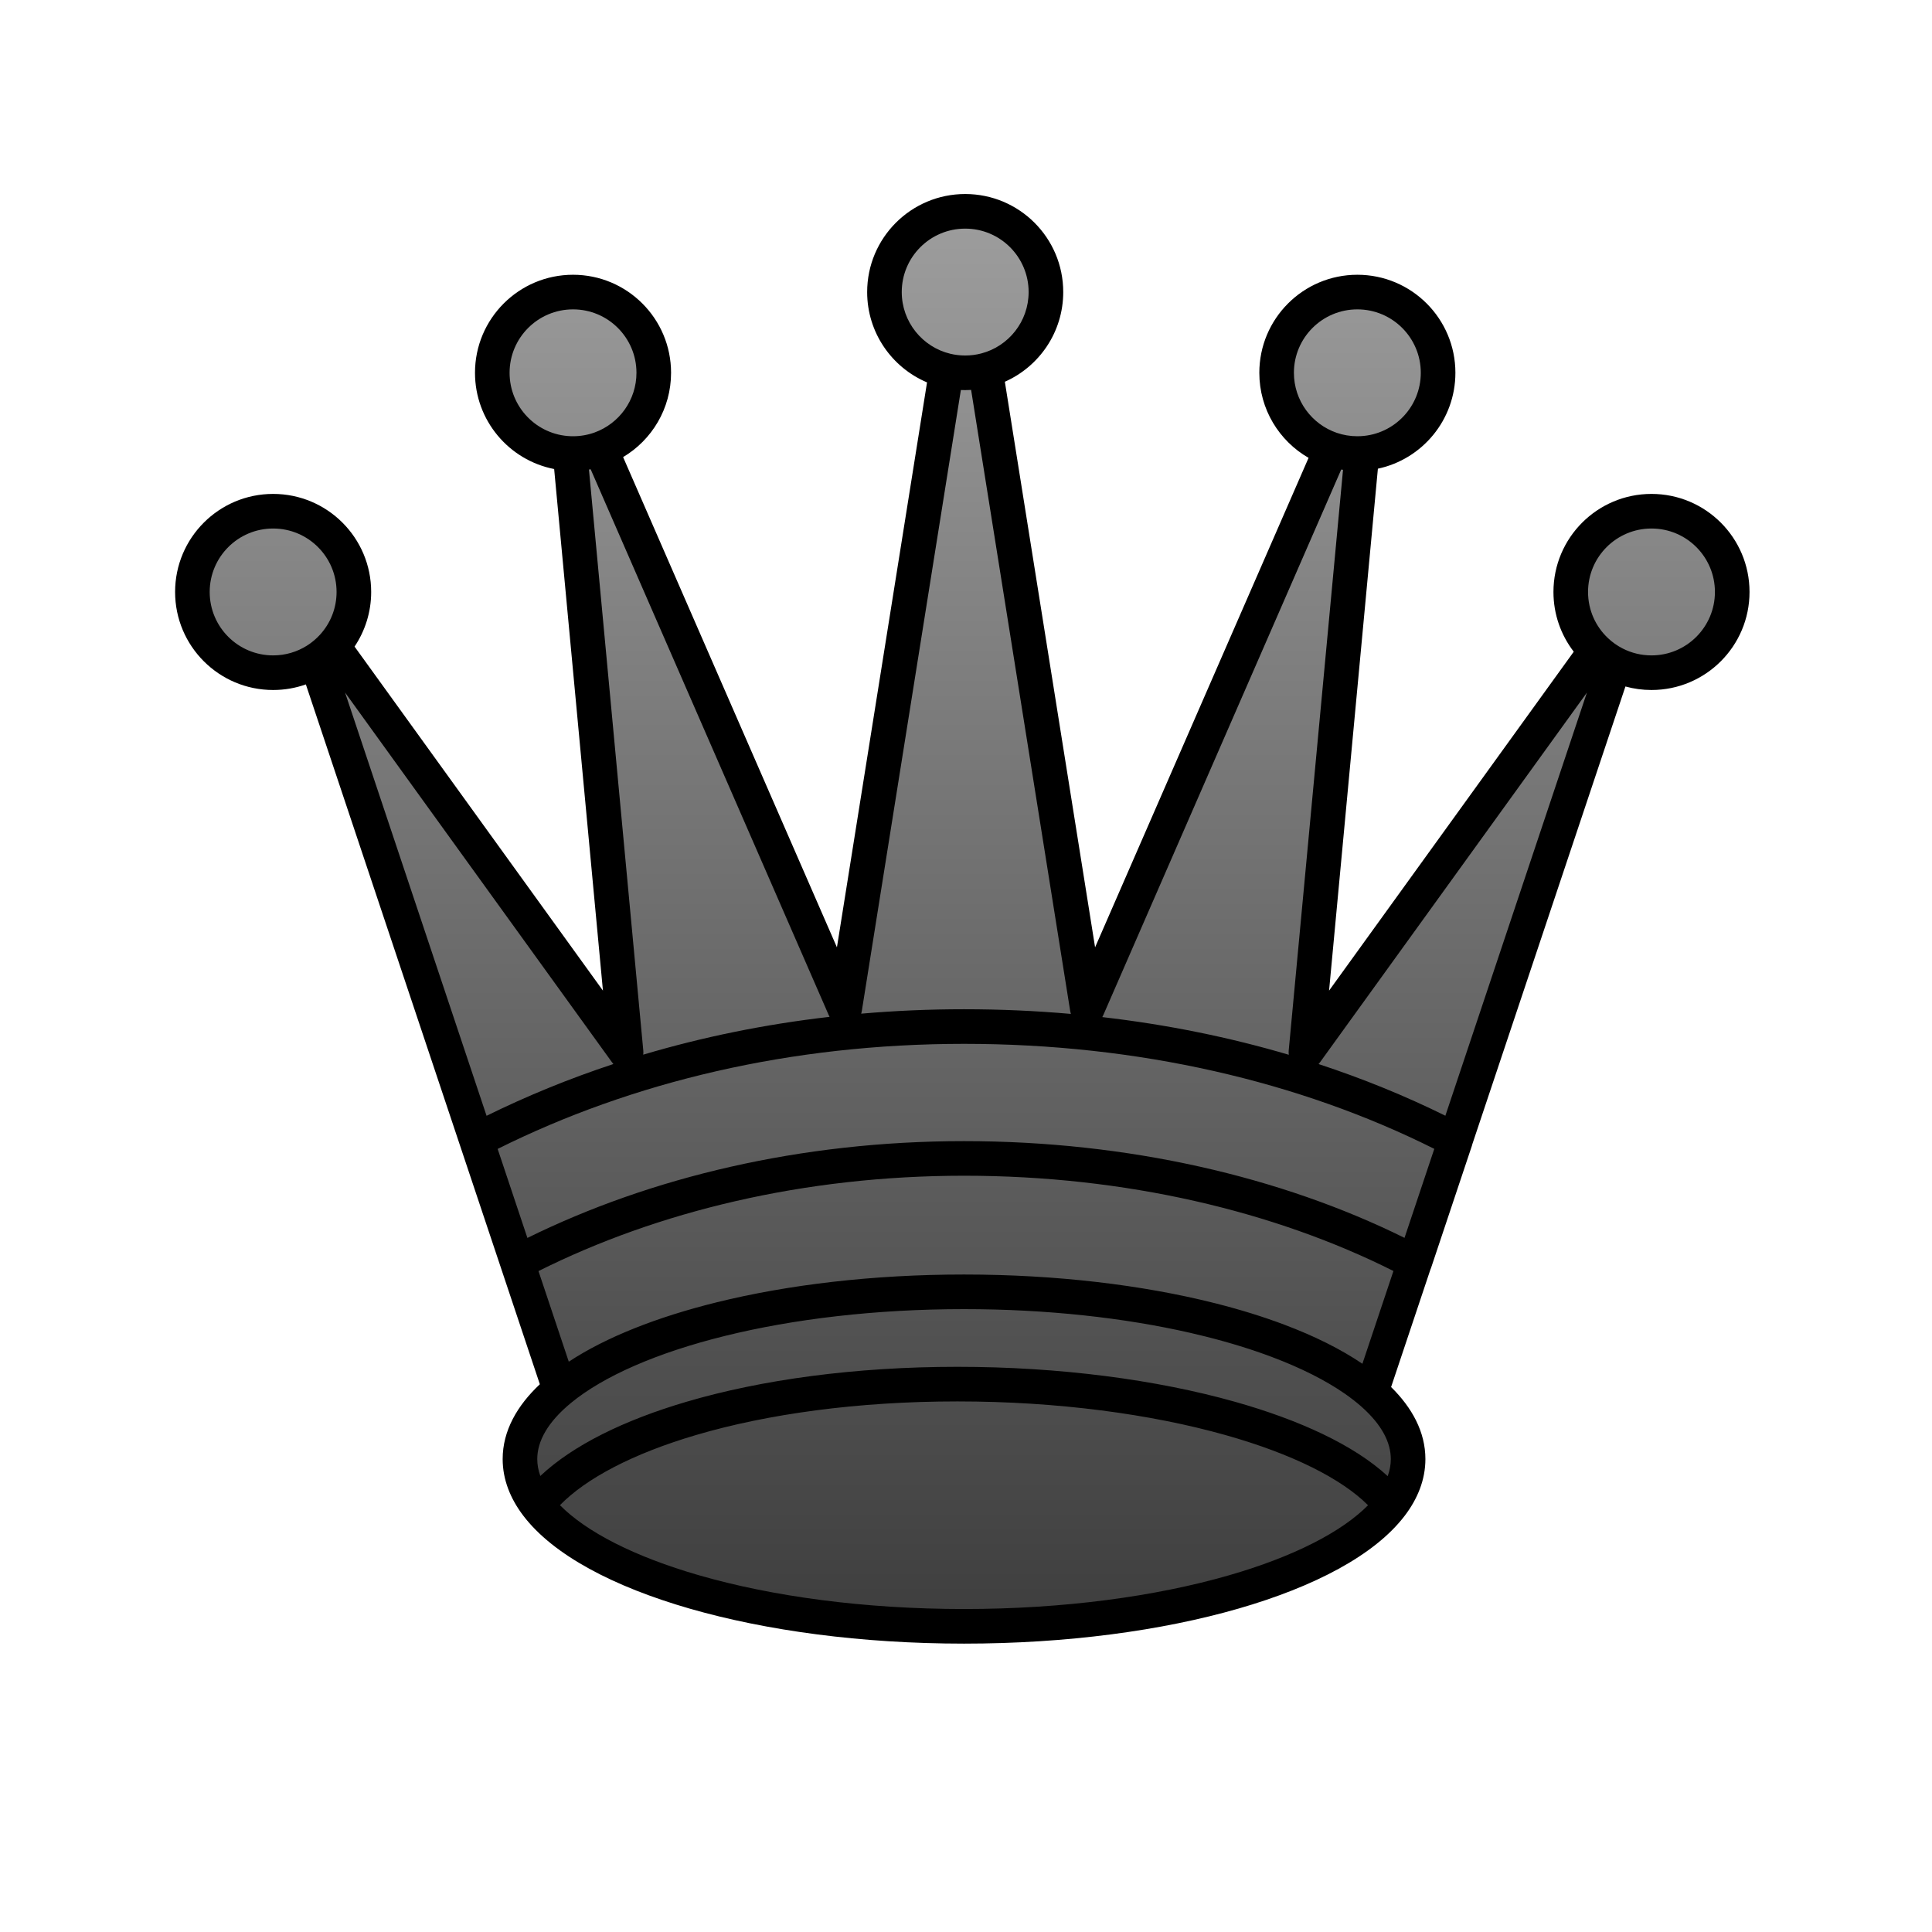
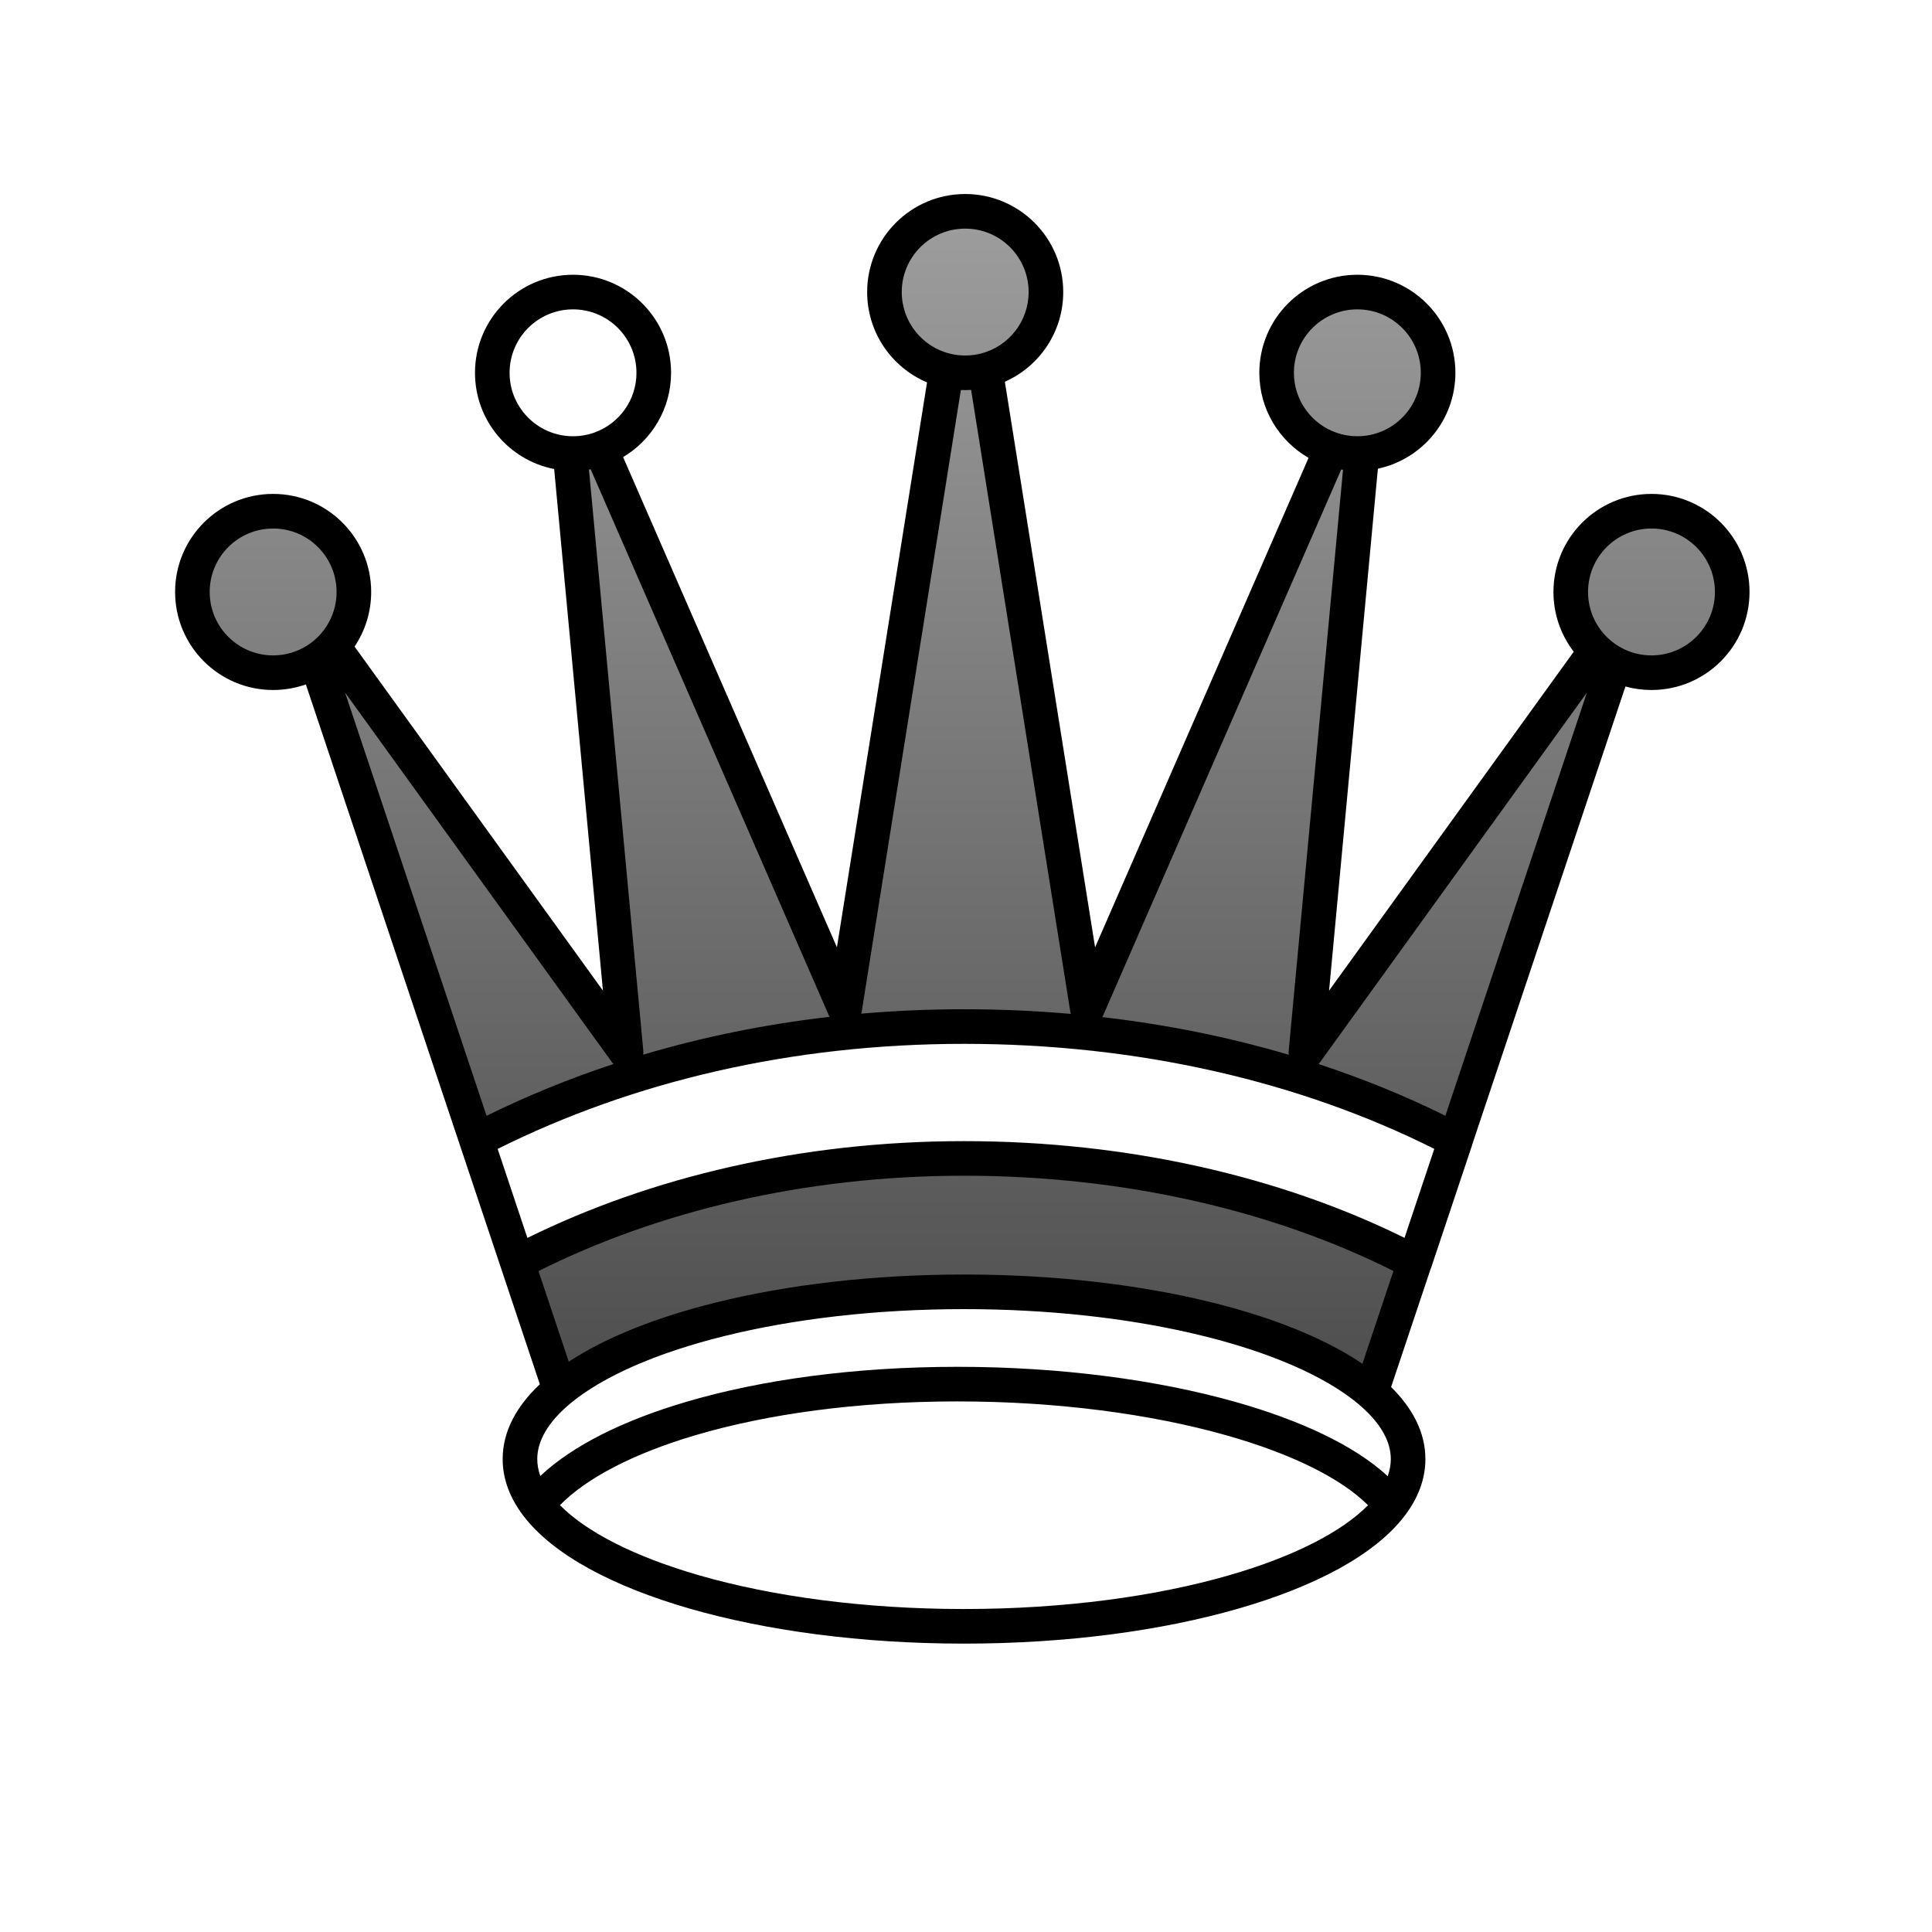
<svg xmlns="http://www.w3.org/2000/svg" width="125" height="125" viewBox="0 0 125 125" fill="none">
-   <path fill-rule="evenodd" clip-rule="evenodd" d="M33.473 81.68C41.465 77.492 51.442 74.95 62.373 74.95C73.353 74.95 83.51 77.454 91.521 81.677C91.523 81.678 91.525 81.679 91.527 81.68L94.17 73.776C94.168 73.775 94.166 73.774 94.165 73.773C85.11 69.046 74.177 66.418 62.373 66.418C50.616 66.418 39.865 69.084 30.83 73.776L33.473 81.68Z" fill="url(#paint0_linear)" />
-   <path d="M33.641 94.402C33.641 95.437 34.027 96.439 34.748 97.387C38.189 101.911 49.254 105.223 62.373 105.223C75.491 105.223 86.556 101.911 89.997 97.387C90.718 96.439 91.104 95.437 91.104 94.402C91.104 88.425 78.24 83.581 62.373 83.581C50.759 83.581 40.754 86.176 36.225 89.911C34.566 91.279 33.641 92.799 33.641 94.402Z" fill="url(#paint1_linear)" />
  <path d="M88.713 90.073L91.521 81.677C83.51 77.454 73.353 74.95 62.373 74.95C51.442 74.95 41.465 77.492 33.473 81.68L36.225 89.911C40.754 86.176 50.759 83.581 62.373 83.581C74.154 83.581 84.279 86.251 88.713 90.073Z" fill="url(#paint2_linear)" />
  <path d="M67.672 18.897C67.672 21.328 66.011 23.371 63.762 23.954C63.342 24.063 62.902 24.121 62.448 24.121C62.03 24.121 61.624 24.072 61.234 23.979C58.934 23.432 57.224 21.364 57.224 18.897C57.224 16.012 59.563 13.673 62.448 13.673C65.333 13.673 67.672 16.012 67.672 18.897Z" fill="url(#paint3_linear)" />
  <path d="M93.045 24.121C93.045 26.906 90.864 29.183 88.117 29.336C88.019 29.342 87.92 29.345 87.821 29.345C87.229 29.345 86.659 29.246 86.129 29.064C84.074 28.361 82.597 26.413 82.597 24.121C82.597 21.235 84.936 18.897 87.821 18.897C90.706 18.897 93.045 21.235 93.045 24.121Z" fill="url(#paint4_linear)" />
  <path d="M106.851 43.524C109.736 43.524 112.075 41.185 112.075 38.3C112.075 35.415 109.736 33.076 106.851 33.076C103.966 33.076 101.627 35.415 101.627 38.3C101.627 39.792 102.253 41.138 103.256 42.09C103.617 42.433 104.027 42.724 104.474 42.953C105.187 43.318 105.995 43.524 106.851 43.524Z" fill="url(#paint5_linear)" />
  <path d="M22.895 38.3C22.895 39.651 22.383 40.882 21.541 41.809C21.221 42.162 20.854 42.471 20.449 42.725C19.644 43.231 18.692 43.524 17.672 43.524C14.787 43.524 12.448 41.185 12.448 38.3C12.448 35.415 14.787 33.076 17.672 33.076C20.557 33.076 22.895 35.415 22.895 38.3Z" fill="url(#paint6_linear)" />
-   <path d="M37.075 29.345C37.701 29.345 38.301 29.234 38.857 29.032C40.865 28.304 42.298 26.38 42.298 24.121C42.298 21.235 39.96 18.897 37.075 18.897C34.19 18.897 31.851 21.235 31.851 24.121C31.851 26.942 34.087 29.241 36.884 29.341C36.947 29.343 37.011 29.345 37.075 29.345Z" fill="url(#paint7_linear)" />
  <path d="M40.507 68.079L21.541 41.809C21.221 42.162 20.854 42.471 20.449 42.725L30.83 73.776C39.865 69.084 50.616 66.418 62.373 66.418C74.177 66.418 85.11 69.046 94.165 73.773L104.474 42.953C104.027 42.724 103.617 42.433 103.256 42.09L84.493 68.079L88.117 29.336C88.019 29.342 87.92 29.345 87.821 29.345C87.229 29.345 86.659 29.246 86.129 29.064L70.348 65.247L63.762 23.954C63.342 24.063 62.902 24.121 62.448 24.121C62.03 24.121 61.624 24.072 61.234 23.979L54.652 65.247L38.857 29.032C38.301 29.234 37.701 29.345 37.075 29.345C37.011 29.345 36.947 29.343 36.884 29.341L40.507 68.079Z" fill="url(#paint8_linear)" />
  <path fill-rule="evenodd" clip-rule="evenodd" d="M56.105 18.896C56.105 15.393 58.945 12.553 62.448 12.553C65.951 12.553 68.791 15.393 68.791 18.896C68.791 21.487 67.239 23.714 65.014 24.699L70.852 61.293L84.664 29.623C82.761 28.529 81.478 26.476 81.478 24.12C81.478 20.617 84.318 17.777 87.821 17.777C91.324 17.777 94.164 20.617 94.164 24.12C94.164 27.168 92.015 29.714 89.149 30.324L85.991 64.093L101.821 42.165C100.998 41.096 100.508 39.754 100.508 38.3C100.508 34.796 103.348 31.956 106.851 31.956C110.354 31.956 113.194 34.796 113.194 38.3C113.194 41.803 110.354 44.643 106.851 44.643C106.268 44.643 105.703 44.564 105.165 44.416L95.261 74.024C95.253 74.059 95.243 74.095 95.232 74.13L92.589 82.035C92.576 82.074 92.561 82.112 92.544 82.148L90.004 89.741C91.36 91.077 92.223 92.647 92.223 94.401C92.223 95.731 91.724 96.965 90.888 98.064C88.942 100.623 85.02 102.666 80.124 104.077C75.172 105.504 69.019 106.342 62.373 106.342C55.726 106.342 49.574 105.504 44.621 104.077C39.725 102.666 35.803 100.623 33.857 98.064C33.022 96.965 32.522 95.731 32.522 94.401C32.522 92.568 33.462 90.939 34.928 89.561L19.789 44.281C19.126 44.515 18.413 44.643 17.672 44.643C14.168 44.643 11.329 41.803 11.329 38.3C11.329 34.796 14.168 31.956 17.672 31.956C21.175 31.956 24.015 34.796 24.015 38.3C24.015 39.607 23.618 40.824 22.94 41.834L39.01 64.093L35.854 30.346C32.934 29.777 30.732 27.206 30.732 24.12C30.732 20.617 33.572 17.777 37.075 17.777C40.578 17.777 43.418 20.617 43.418 24.12C43.418 26.441 42.172 28.469 40.315 29.574L54.149 61.293L59.979 24.741C57.703 23.778 56.105 21.525 56.105 18.896ZM62.168 25.234L55.757 65.423C55.748 65.478 55.736 65.532 55.719 65.584C57.898 65.395 60.118 65.298 62.373 65.298C64.713 65.298 67.019 65.4 69.286 65.6C69.267 65.543 69.253 65.484 69.243 65.423L62.831 25.228C62.705 25.236 62.577 25.24 62.448 25.24C62.354 25.24 62.261 25.238 62.168 25.234ZM71.318 65.806C75.506 66.289 79.546 67.11 83.386 68.244C83.373 68.157 83.371 68.066 83.379 67.975L86.893 30.396C86.855 30.39 86.816 30.384 86.777 30.378L71.375 65.694C71.358 65.733 71.339 65.77 71.318 65.806ZM85.31 68.844C88.172 69.784 90.914 70.902 93.515 72.187L102.672 44.812L85.401 68.734C85.373 68.773 85.343 68.81 85.31 68.844ZM92.798 74.331C84.085 69.968 73.646 67.537 62.373 67.537C51.154 67.537 40.886 70 32.198 74.335L34.123 80.094C42.077 76.173 51.797 73.831 62.373 73.831C72.992 73.831 82.88 76.137 90.872 80.089L92.798 74.331ZM90.155 82.233C82.454 78.365 72.805 76.069 62.373 76.069C51.997 76.069 42.517 78.396 34.84 82.238L36.8 88.101C39.212 86.513 42.52 85.21 46.374 84.258C50.991 83.118 56.487 82.461 62.373 82.461C68.335 82.461 73.905 83.136 78.571 84.308C78.62 84.32 78.669 84.333 78.718 84.345C80.283 84.743 81.745 85.198 83.083 85.702C85.028 86.434 86.743 87.283 88.147 88.236L90.155 82.233ZM62.373 84.7C56.645 84.7 51.331 85.34 46.91 86.432C42.466 87.529 39.017 89.059 36.937 90.774C35.414 92.03 34.761 93.264 34.761 94.401C34.761 94.759 34.824 95.124 34.959 95.495C37.071 93.504 40.387 91.881 44.399 90.699C49.247 89.27 55.294 88.433 61.94 88.433C68.587 88.433 74.845 89.27 79.902 90.695C84.088 91.875 87.605 93.499 89.783 95.506C89.92 95.131 89.985 94.763 89.985 94.401C89.985 93.341 89.418 92.197 88.102 91.025C88.063 90.991 88.024 90.957 87.985 90.923C87.984 90.922 87.983 90.921 87.982 90.921C87.853 90.809 87.719 90.699 87.578 90.59C87.388 90.441 87.187 90.294 86.976 90.148C86.368 89.728 85.672 89.32 84.895 88.928C84.11 88.533 83.242 88.154 82.294 87.797C80.997 87.309 79.567 86.867 78.025 86.479C78.025 86.479 78.025 86.479 78.025 86.479C77.694 86.396 77.358 86.315 77.017 86.237C72.771 85.266 67.759 84.7 62.373 84.7ZM88.512 97.389C86.805 95.679 83.624 94.07 79.294 92.85C74.463 91.489 68.413 90.671 61.94 90.671C55.469 90.671 49.64 91.489 45.032 92.846C40.913 94.06 37.907 95.664 36.229 97.384C37.921 99.1 41.016 100.708 45.241 101.925C49.961 103.285 55.901 104.103 62.373 104.103C68.845 104.103 74.784 103.285 79.504 101.925C83.726 100.709 86.819 99.103 88.512 97.389ZM31.481 72.192C34.09 70.907 36.83 69.786 39.687 68.842C39.656 68.808 39.627 68.772 39.599 68.734L22.326 44.809L31.481 72.192ZM41.615 68.237C45.45 67.097 49.482 66.271 53.673 65.79C53.656 65.759 53.64 65.727 53.626 65.694L38.216 30.361C38.179 30.368 38.142 30.374 38.105 30.38L41.621 67.975C41.63 68.064 41.627 68.151 41.615 68.237ZM62.448 14.792C60.181 14.792 58.343 16.63 58.343 18.896C58.343 20.834 59.687 22.46 61.493 22.89C61.799 22.962 62.118 23.001 62.448 23.001C62.806 23.001 63.152 22.955 63.481 22.87C65.249 22.412 66.552 20.805 66.552 18.896C66.552 16.63 64.715 14.792 62.448 14.792ZM37.075 20.016C34.808 20.016 32.97 21.854 32.97 24.12C32.97 26.337 34.727 28.143 36.924 28.222C36.974 28.224 37.024 28.225 37.075 28.225C37.569 28.225 38.04 28.138 38.475 27.98C40.054 27.407 41.179 25.894 41.179 24.12C41.179 21.854 39.342 20.016 37.075 20.016ZM87.821 20.016C85.554 20.016 83.716 21.854 83.716 24.12C83.716 25.92 84.876 27.452 86.491 28.005C86.907 28.147 87.354 28.225 87.821 28.225C87.9 28.225 87.977 28.223 88.055 28.218C90.212 28.098 91.925 26.309 91.925 24.12C91.925 21.854 90.088 20.016 87.821 20.016ZM17.672 34.195C15.405 34.195 13.567 36.033 13.567 38.3C13.567 40.566 15.405 42.404 17.672 42.404C18.475 42.404 19.222 42.174 19.853 41.777C20.171 41.577 20.46 41.334 20.712 41.057C21.374 40.327 21.776 39.362 21.776 38.3C21.776 36.033 19.939 34.195 17.672 34.195ZM106.851 34.195C104.584 34.195 102.746 36.033 102.746 38.3C102.746 39.472 103.237 40.529 104.027 41.278C104.311 41.548 104.633 41.777 104.984 41.956C105.543 42.242 106.176 42.404 106.851 42.404C109.118 42.404 110.955 40.566 110.955 38.3C110.955 36.033 109.118 34.195 106.851 34.195Z" fill="black" />
  <defs>
    <linearGradient id="paint0_linear" x1="62.261" y1="13.673" x2="62.261" y2="105.223" gradientUnits="userSpaceOnUse">
      <stop stop-color="#9D9D9D" />
      <stop offset="1" stop-color="#3E3E3E" />
    </linearGradient>
    <linearGradient id="paint1_linear" x1="62.261" y1="13.673" x2="62.261" y2="105.223" gradientUnits="userSpaceOnUse">
      <stop stop-color="#9D9D9D" />
      <stop offset="1" stop-color="#3E3E3E" />
    </linearGradient>
    <linearGradient id="paint2_linear" x1="62.261" y1="13.673" x2="62.261" y2="105.223" gradientUnits="userSpaceOnUse">
      <stop stop-color="#9D9D9D" />
      <stop offset="1" stop-color="#3E3E3E" />
    </linearGradient>
    <linearGradient id="paint3_linear" x1="62.261" y1="13.673" x2="62.261" y2="105.223" gradientUnits="userSpaceOnUse">
      <stop stop-color="#9D9D9D" />
      <stop offset="1" stop-color="#3E3E3E" />
    </linearGradient>
    <linearGradient id="paint4_linear" x1="62.261" y1="13.673" x2="62.261" y2="105.223" gradientUnits="userSpaceOnUse">
      <stop stop-color="#9D9D9D" />
      <stop offset="1" stop-color="#3E3E3E" />
    </linearGradient>
    <linearGradient id="paint5_linear" x1="62.261" y1="13.673" x2="62.261" y2="105.223" gradientUnits="userSpaceOnUse">
      <stop stop-color="#9D9D9D" />
      <stop offset="1" stop-color="#3E3E3E" />
    </linearGradient>
    <linearGradient id="paint6_linear" x1="62.261" y1="13.673" x2="62.261" y2="105.223" gradientUnits="userSpaceOnUse">
      <stop stop-color="#9D9D9D" />
      <stop offset="1" stop-color="#3E3E3E" />
    </linearGradient>
    <linearGradient id="paint7_linear" x1="62.261" y1="13.673" x2="62.261" y2="105.223" gradientUnits="userSpaceOnUse">
      <stop stop-color="#9D9D9D" />
      <stop offset="1" stop-color="#3E3E3E" />
    </linearGradient>
    <linearGradient id="paint8_linear" x1="62.261" y1="13.673" x2="62.261" y2="105.223" gradientUnits="userSpaceOnUse">
      <stop stop-color="#9D9D9D" />
      <stop offset="1" stop-color="#3E3E3E" />
    </linearGradient>
  </defs>
</svg>